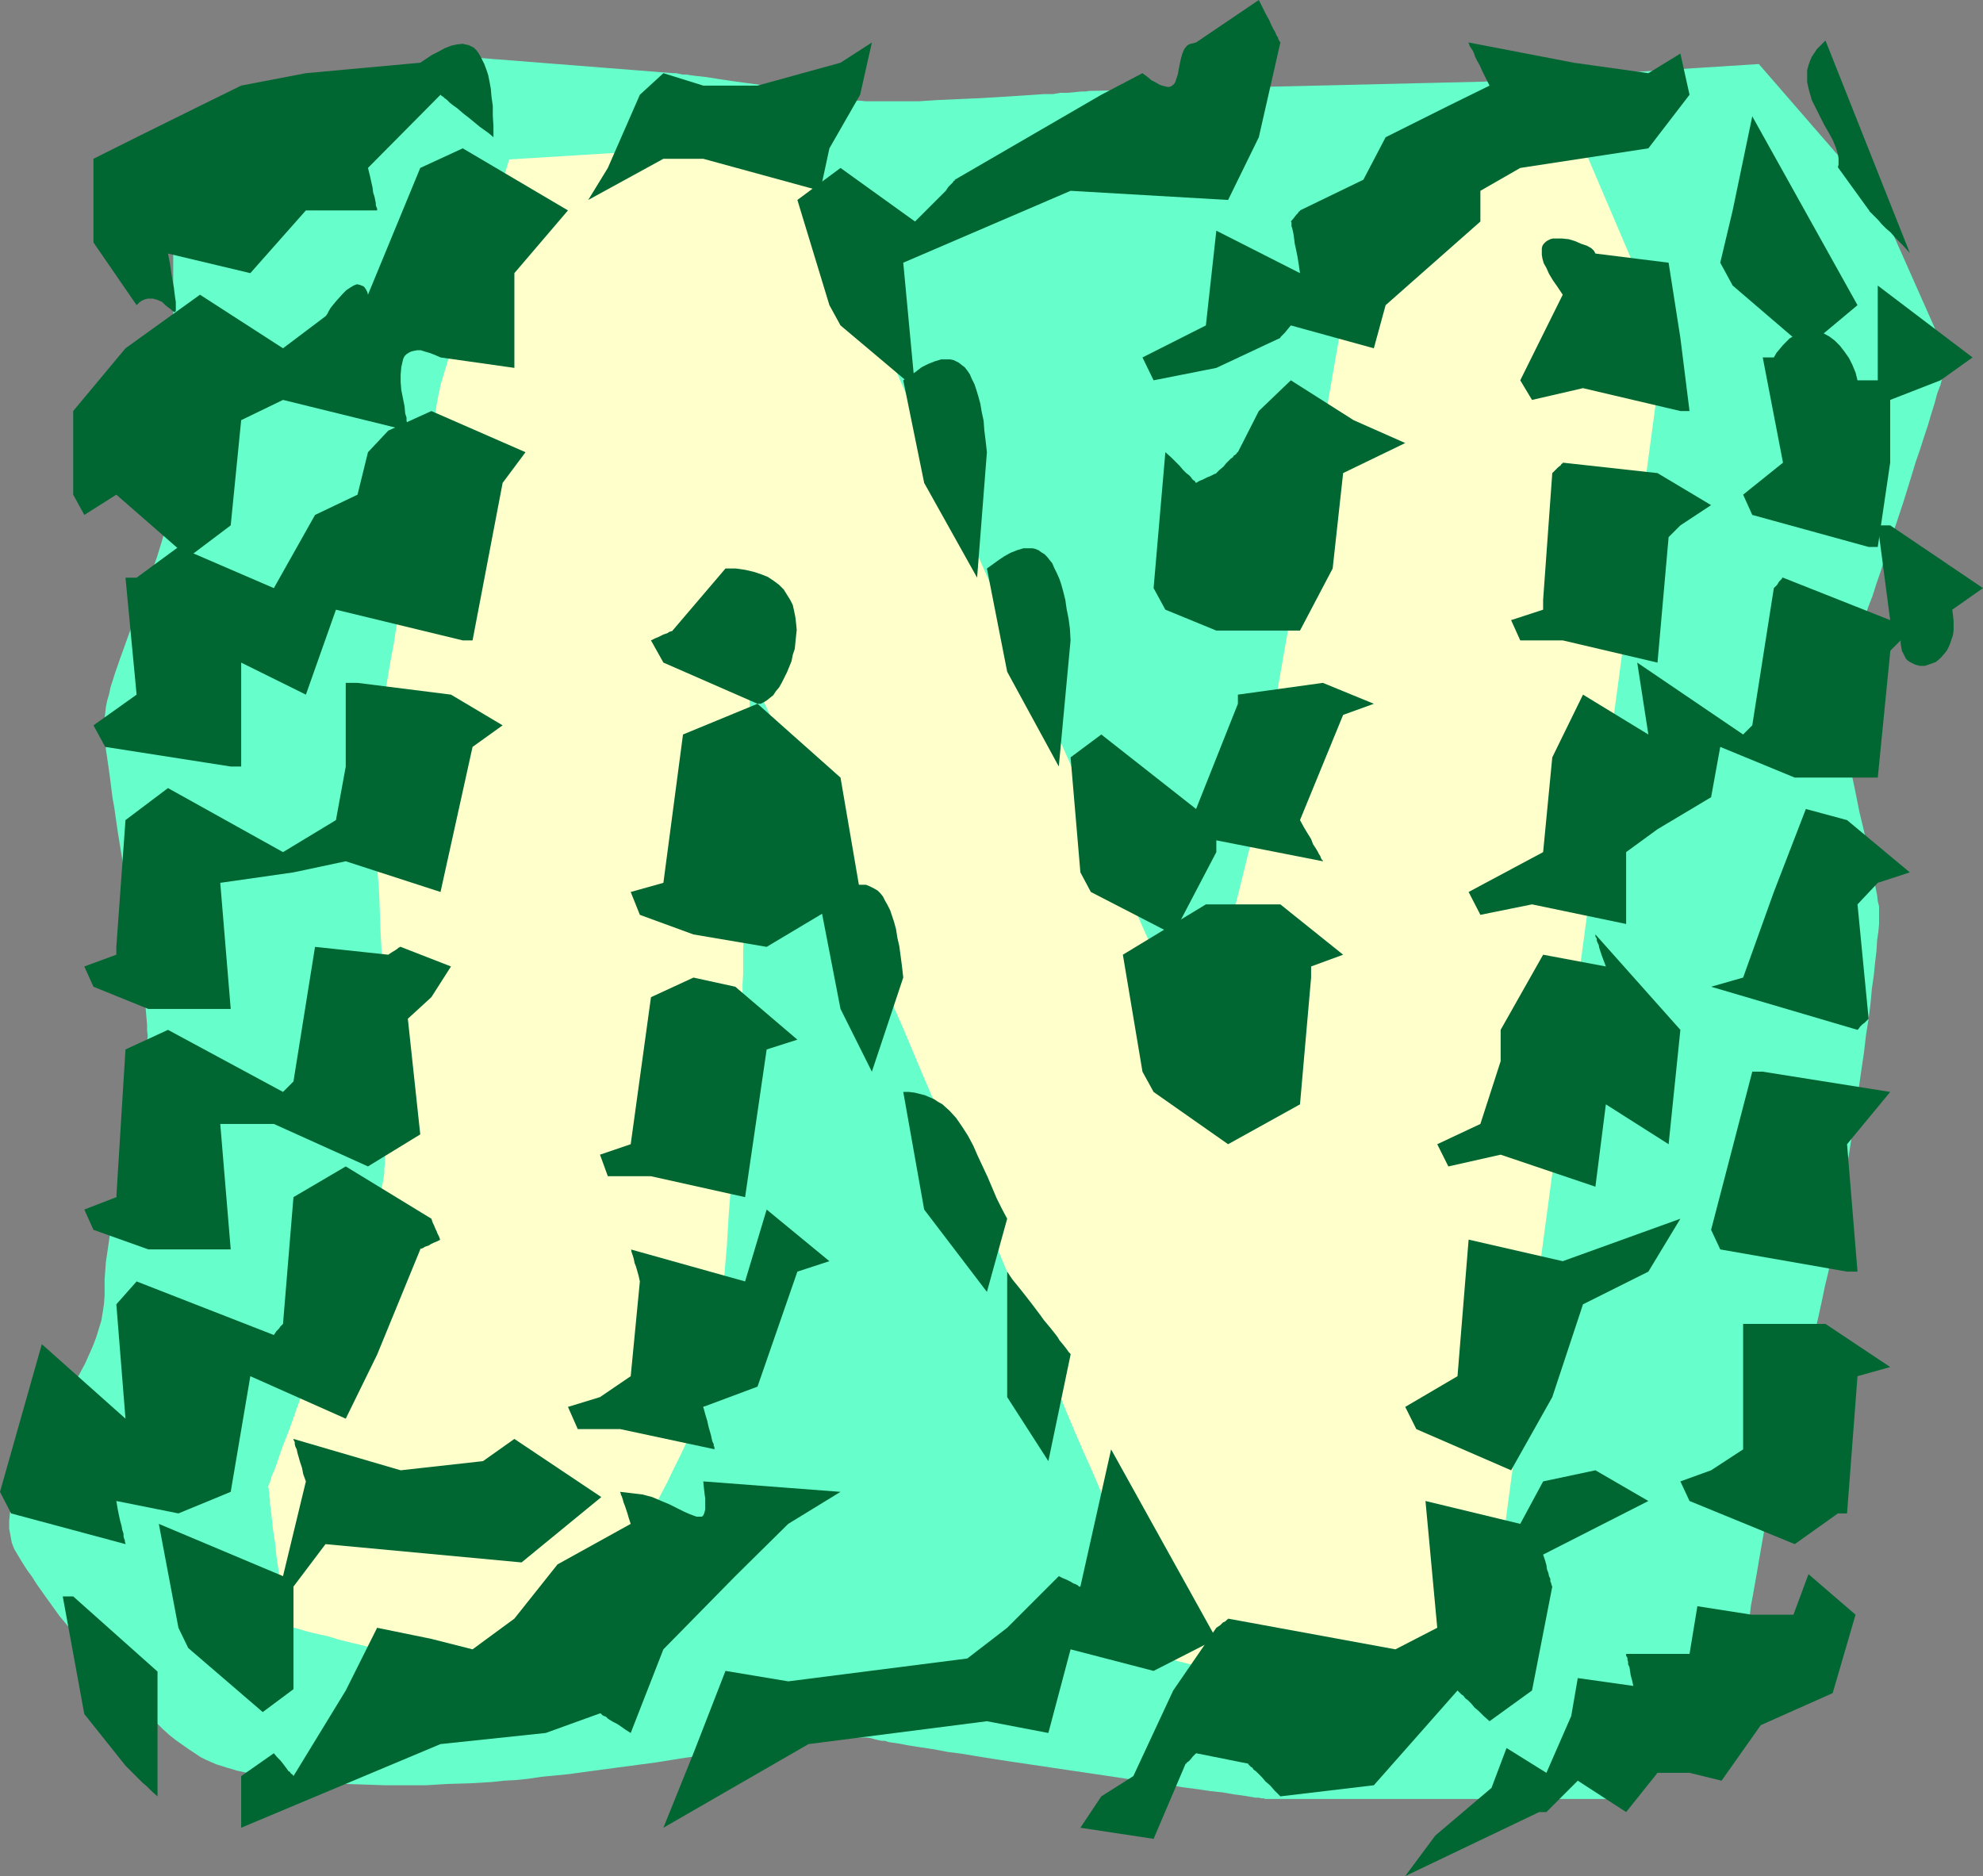
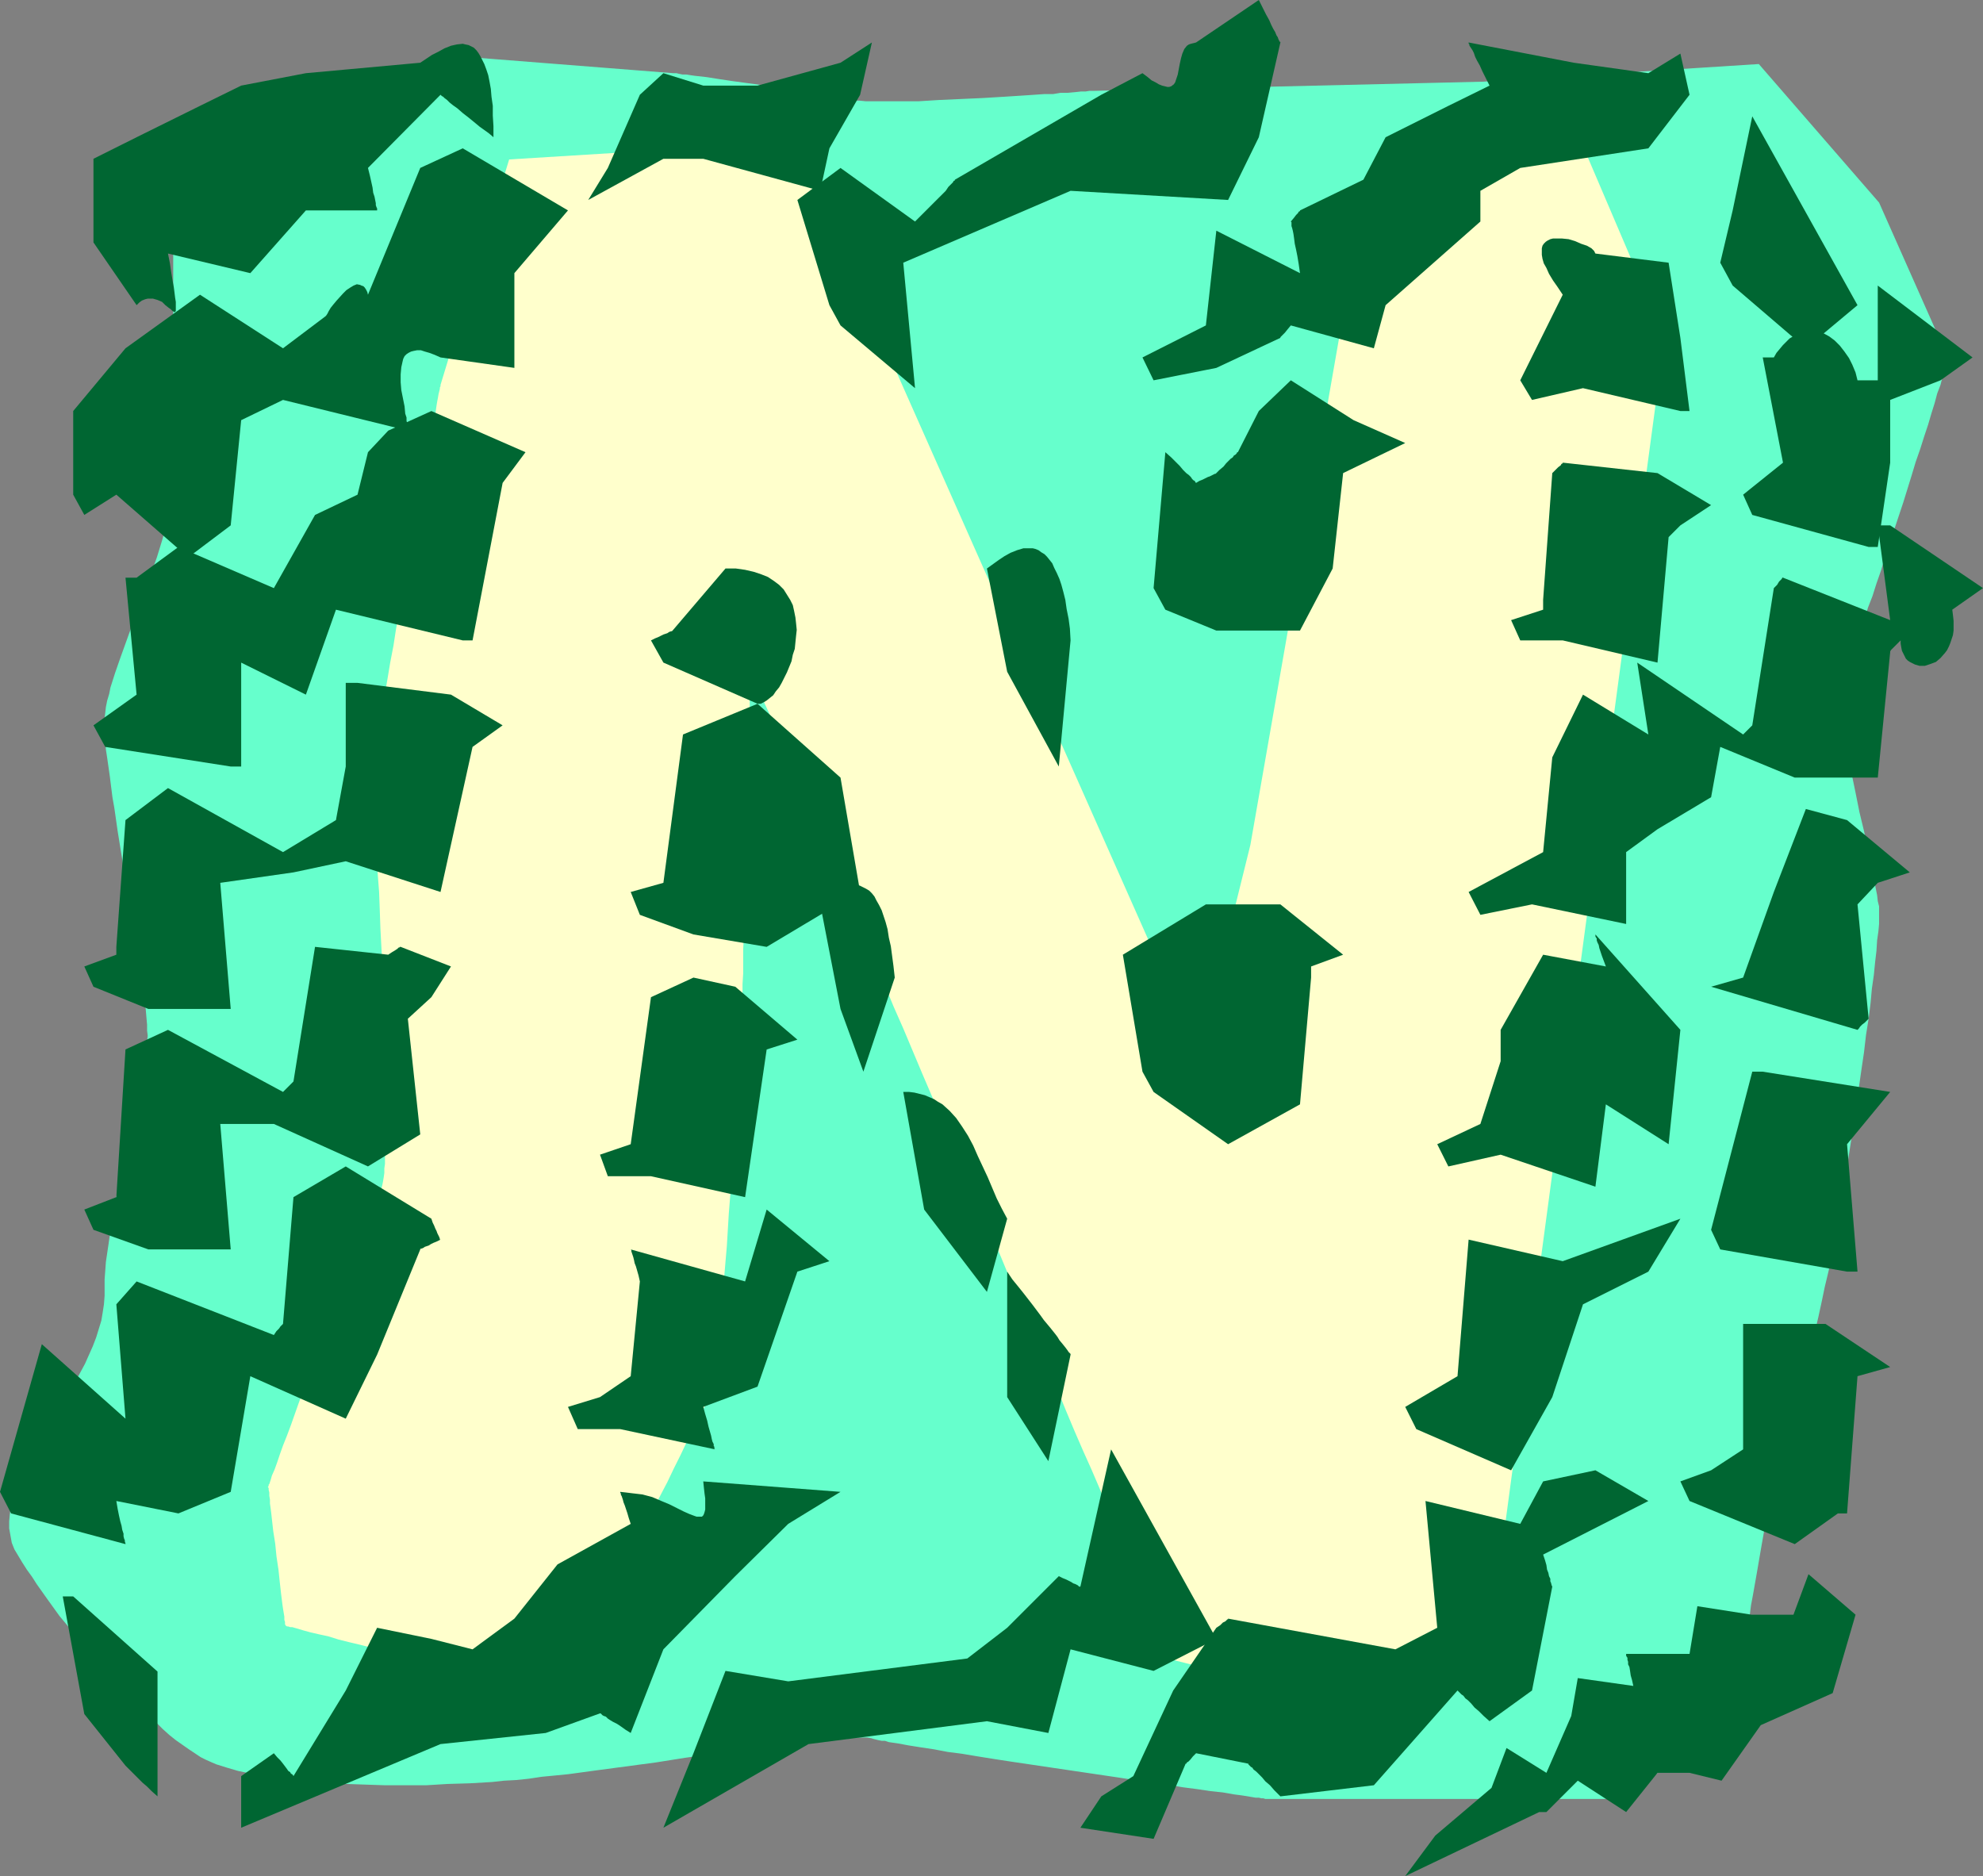
<svg xmlns="http://www.w3.org/2000/svg" xmlns:ns1="http://sodipodi.sourceforge.net/DTD/sodipodi-0.dtd" xmlns:ns2="http://www.inkscape.org/namespaces/inkscape" version="1.0" width="129.724mm" height="122.725mm" id="svg40" ns1:docname="Shiver N.wmf">
  <rect width="100%" height="100%" fill="#808080" stroke="none" />
  <ns1:namedview id="namedview40" pagecolor="#ffffff" bordercolor="#000000" borderopacity="0.25" ns2:showpageshadow="2" ns2:pageopacity="0.0" ns2:pagecheckerboard="0" ns2:deskcolor="#d1d1d1" ns2:document-units="mm" />
  <defs id="defs1">
    <pattern id="WMFhbasepattern" patternUnits="userSpaceOnUse" width="6" height="6" x="0" y="0" />
  </defs>
  <path style="fill:#66ffcc;fill-opacity:1;fill-rule:evenodd;stroke:none" d="m 270.68,22.457 h -0.162 -0.485 -0.646 l -0.97,0.162 h -1.131 l -1.454,0.162 -1.778,0.162 h -1.778 l -1.939,0.323 h -2.262 l -2.262,0.162 -2.424,0.162 -5.01,0.323 -5.333,0.323 -10.827,0.485 -5.171,0.323 h -2.424 -2.424 -6.302 -1.778 l -1.616,-0.162 h -1.293 l -1.293,-0.162 -0.808,-0.323 -0.97,-0.162 -0.97,-0.162 -1.131,-0.162 -1.293,-0.323 -1.293,-0.162 -1.454,-0.323 -3.232,-0.485 -3.394,-0.485 -3.555,-0.646 -7.272,-0.969 -3.555,-0.485 -3.232,-0.485 -3.07,-0.485 -1.454,-0.162 -1.454,-0.162 -1.131,-0.162 -0.97,-0.162 h -0.97 l -0.808,-0.162 -0.646,-0.162 h -0.485 -0.162 -0.162 l -55.429,-4.362 h -0.162 l -0.162,0.323 -0.485,0.162 -0.646,0.323 -0.808,0.485 -0.808,0.485 -1.131,0.646 -1.131,0.646 -1.293,0.646 -1.293,0.808 -2.909,1.616 -3.07,1.777 -6.302,3.554 -3.07,1.616 -2.909,1.616 -2.586,1.616 -1.131,0.485 -0.97,0.646 -0.97,0.485 -0.808,0.485 -0.646,0.323 -0.323,0.323 h -0.323 l -0.162,0.162 v 0 L 76.598,32.797 h -0.485 L 75.467,32.635 74.659,32.474 73.851,32.312 72.72,31.989 71.589,31.828 69.003,31.504 66.094,31.181 63.024,30.858 h -3.07 l -3.232,0.162 -3.07,0.323 -1.454,0.162 -1.454,0.485 -1.293,0.485 -1.293,0.485 -1.131,0.646 -1.131,0.808 -0.808,0.808 -0.808,0.969 -0.646,1.131 -0.485,1.292 -0.162,1.292 -0.162,1.616 v 12.117 4.847 43.46 4.847 11.956 1.616 l -0.162,1.777 -0.323,1.777 -0.162,1.777 -0.97,3.877 -1.131,4.039 -1.293,4.201 -1.454,4.039 -3.07,8.563 -1.616,4.201 -1.454,4.039 -1.454,4.039 -1.293,3.716 -1.131,3.554 -0.323,1.616 -0.485,1.616 -0.323,1.616 -0.162,1.454 -0.162,1.292 v 1.292 1.292 1.454 l 0.162,1.777 0.162,1.939 0.323,2.1 0.323,2.262 0.323,2.262 0.323,2.585 0.323,2.585 0.485,2.747 0.808,5.655 0.97,5.978 0.97,5.978 0.97,5.978 0.97,5.978 0.97,5.655 0.485,2.747 0.323,2.585 0.323,2.585 0.323,2.262 0.323,2.262 0.323,2.1 0.162,1.939 0.162,1.777 v 1.454 l 0.162,1.292 -0.162,1.292 v 1.292 l -0.162,1.454 -0.162,1.616 -0.323,1.616 -0.323,1.616 -0.646,3.554 -0.323,1.939 -0.485,1.939 -0.97,4.039 -0.97,4.201 -0.97,4.362 -1.939,9.047 -0.808,4.524 -0.808,4.524 -0.646,4.524 -0.646,4.362 -0.323,4.362 v 4.039 l -0.162,2.1 -0.323,2.1 -0.323,1.939 -0.646,2.1 -0.646,2.1 -0.808,2.1 -1.939,4.362 -2.262,4.201 -2.424,4.362 -2.586,4.201 -2.586,4.201 -2.424,4.201 -2.262,4.201 -1.778,4.039 -0.808,1.939 -0.646,1.939 -0.485,1.939 -0.323,1.939 -0.162,1.777 v 1.777 l 0.323,1.777 0.323,1.777 0.646,1.616 0.97,1.616 0.97,1.616 1.131,1.777 1.293,1.777 1.131,1.777 2.747,3.877 2.909,4.039 3.232,3.877 3.394,4.039 3.232,4.039 3.555,3.877 3.555,3.716 3.394,3.554 3.555,3.231 1.616,1.616 1.616,1.454 1.616,1.292 1.616,1.131 1.616,1.131 1.454,0.969 1.454,0.969 1.293,0.646 1.454,0.646 1.131,0.485 2.586,0.808 2.747,0.808 3.07,0.646 3.394,0.646 3.717,0.485 3.878,0.485 4.04,0.485 4.363,0.323 4.363,0.162 4.686,0.162 4.848,0.162 h 5.01 5.171 l 5.333,-0.323 5.494,-0.162 5.494,-0.323 2.909,-0.323 3.07,-0.162 3.07,-0.323 3.232,-0.485 3.394,-0.323 3.232,-0.323 7.11,-0.969 14.544,-1.939 7.11,-1.131 7.11,-0.969 6.949,-0.969 3.232,-0.485 3.232,-0.485 3.07,-0.323 2.909,-0.323 2.909,-0.485 2.586,-0.323 2.424,-0.162 2.424,-0.162 2.101,-0.162 1.939,-0.162 h 3.07 1.131 l 0.97,0.162 0.485,0.162 0.646,0.162 0.646,0.162 0.808,0.162 h 0.808 l 0.97,0.323 1.131,0.162 1.131,0.162 2.586,0.485 3.07,0.485 3.232,0.485 3.394,0.646 3.717,0.485 3.878,0.646 4.04,0.646 4.202,0.646 8.726,1.292 8.726,1.292 8.726,1.292 4.202,0.646 4.04,0.485 4.04,0.646 3.717,0.646 3.717,0.485 3.232,0.485 3.07,0.323 2.747,0.485 1.293,0.162 1.131,0.162 0.97,0.162 0.97,0.162 0.97,0.162 h 0.808 l 0.646,0.162 h 0.485 l 0.485,0.162 h 0.323 0.162 v 0 h 89.526 v 0 l 0.162,-0.162 0.323,-0.323 0.485,-0.323 0.485,-0.485 0.485,-0.485 0.646,-0.646 0.808,-0.646 1.616,-1.616 1.939,-1.777 2.101,-2.1 2.101,-2.1 4.525,-4.524 2.101,-2.423 1.939,-2.262 1.939,-2.262 1.616,-2.1 0.646,-0.969 0.646,-0.969 0.485,-0.808 0.485,-0.808 0.323,-0.969 0.485,-1.131 0.323,-1.292 0.485,-1.616 0.485,-1.616 0.323,-1.939 0.485,-1.939 0.323,-2.262 0.485,-2.262 0.485,-2.423 0.323,-2.585 0.485,-2.585 0.97,-5.493 0.97,-5.655 2.101,-11.956 1.131,-5.816 1.293,-5.816 1.293,-5.493 0.646,-2.747 0.646,-2.585 0.808,-2.423 0.646,-2.423 0.808,-2.262 0.808,-1.939 0.646,-2.262 0.97,-2.585 0.808,-2.747 0.808,-3.07 0.808,-3.393 0.808,-3.716 0.808,-3.877 0.97,-4.039 0.646,-4.201 0.97,-4.362 0.808,-4.362 0.808,-4.524 1.454,-9.209 1.454,-9.371 1.293,-9.047 0.646,-4.524 0.646,-4.362 0.485,-4.201 0.646,-4.039 0.485,-3.877 0.323,-3.554 0.485,-3.393 0.323,-3.231 0.323,-2.747 0.162,-2.585 0.323,-2.262 0.162,-1.777 v -0.808 -0.646 -0.485 -0.485 -0.969 -0.969 l -0.323,-1.292 -0.162,-1.454 -0.323,-1.616 -0.323,-1.616 -0.323,-1.939 -0.323,-1.939 -0.646,-2.1 -0.323,-2.1 -0.97,-4.524 -1.131,-4.685 -0.97,-4.847 -0.97,-4.685 -0.808,-4.847 -0.808,-4.524 -0.323,-2.1 -0.162,-2.1 -0.323,-1.939 v -1.777 l -0.162,-1.777 v -1.616 l 0.162,-1.454 0.162,-1.292 0.162,-0.969 0.485,-0.969 0.162,-0.485 0.162,-0.485 0.646,-1.292 0.485,-1.616 0.808,-1.939 0.808,-2.1 0.808,-2.262 0.97,-2.747 0.808,-2.747 1.131,-2.908 0.97,-3.07 1.131,-3.231 0.97,-3.231 2.262,-6.786 2.262,-6.786 2.101,-6.786 0.97,-3.231 1.131,-3.231 0.97,-3.07 0.97,-2.908 0.808,-2.747 0.808,-2.585 0.646,-2.423 0.808,-2.1 0.485,-1.939 0.485,-1.454 0.485,-1.292 0.162,-0.485 0.162,-0.485 v -0.323 l 0.162,-0.323 v 0 -0.162 L 464.599,50.084 434.865,15.833 366.67,20.195 Z" id="path1" />
  <path style="fill:#ffffcc;fill-opacity:1;fill-rule:evenodd;stroke:none" d="m 193.92,35.22 -68.034,4.201 -16.968,55.739 v 0 0.323 l -0.162,0.323 v 0.323 l -0.162,0.646 -0.162,0.646 -0.162,0.969 -0.162,0.808 -0.162,0.969 -0.162,1.131 -0.162,1.292 -0.323,1.292 -0.485,2.908 -0.646,3.07 -0.646,3.554 -0.646,3.716 -0.646,3.877 -0.646,4.039 -0.808,4.201 -0.808,4.362 -1.616,8.724 -1.616,8.886 -0.808,4.201 -0.646,4.201 -0.808,4.201 -0.646,3.877 -0.646,3.716 -0.646,3.393 -0.646,3.231 -0.485,2.747 -0.162,1.292 -0.323,2.423 -0.323,0.969 -0.162,0.969 v 0.646 l -0.162,0.808 -0.162,0.485 v 0.485 l -0.162,0.323 v 0.323 0 0.323 0.323 0.485 l 0.162,0.646 v 0.646 0.808 0.969 l 0.162,0.969 v 1.131 l 0.162,1.292 v 1.454 l 0.162,2.908 0.162,3.231 0.323,3.716 0.162,3.716 0.162,4.201 0.323,4.201 0.162,4.362 0.162,4.685 0.485,9.209 0.323,9.532 0.323,9.371 0.162,4.524 v 4.201 l 0.162,4.201 v 7.755 l -0.162,3.393 -0.162,3.231 v 1.292 1.454 l -0.162,1.131 v 1.131 l -0.162,1.131 -0.162,0.969 -0.162,0.808 -0.162,0.646 -0.162,0.646 -0.162,0.485 -0.485,0.969 -0.646,1.292 -0.485,1.454 -0.808,1.939 -0.808,1.939 -0.97,2.262 -0.97,2.585 -0.97,2.585 -1.131,2.747 -1.131,2.908 -1.131,3.07 -1.131,3.07 -4.848,12.925 -2.424,6.301 -1.131,3.07 -1.131,3.07 -0.97,2.747 -0.97,2.747 -0.97,2.585 -0.97,2.423 -0.808,2.262 -0.646,1.939 -0.646,1.777 -0.646,1.454 -0.323,1.131 -0.162,0.485 -0.162,0.485 -0.162,0.162 v 0.323 l -0.162,0.162 v 0 0.162 l 0.162,0.162 v 0.485 l 0.162,0.646 v 0.808 l 0.162,0.969 v 0.969 l 0.162,1.131 0.162,1.292 0.162,1.454 0.323,2.908 0.485,3.07 0.323,3.231 0.485,3.231 0.323,3.07 0.323,2.908 0.323,2.585 0.162,1.131 0.162,0.969 0.162,0.969 v 0.808 l 0.162,0.485 v 0.646 l 0.162,0.162 v 0.162 0 h 0.162 l 0.162,0.162 h 0.323 l 0.485,0.162 h 0.485 l 1.131,0.323 1.616,0.485 1.778,0.485 2.101,0.485 2.262,0.485 2.586,0.808 2.586,0.646 2.747,0.646 3.07,0.808 6.141,1.454 12.766,3.231 6.141,1.616 2.909,0.646 2.747,0.808 2.747,0.646 2.586,0.646 2.262,0.485 2.101,0.485 1.778,0.485 1.454,0.323 1.293,0.323 0.485,0.162 0.485,0.162 h 0.323 l 0.323,0.162 v 0 h 0.162 v 0 -0.323 l 0.162,-0.162 0.162,-0.323 0.323,-0.485 0.162,-0.646 0.485,-0.646 0.323,-0.808 0.323,-0.646 0.485,-0.969 0.97,-2.1 1.293,-2.262 1.131,-2.585 1.454,-2.908 1.616,-3.07 1.454,-3.07 1.616,-3.393 1.778,-3.554 1.778,-3.393 3.555,-7.27 3.555,-7.109 1.778,-3.554 1.778,-3.393 1.616,-3.393 1.616,-3.231 1.454,-3.07 1.454,-2.747 1.293,-2.585 1.131,-2.423 1.131,-2.1 0.323,-0.808 0.485,-0.808 0.323,-0.808 0.323,-0.646 0.323,-0.646 0.162,-0.485 0.323,-0.323 v -0.323 l 0.162,-0.162 v 0 -0.323 -0.162 -0.485 l 0.162,-0.485 v -0.646 -0.646 l 0.162,-0.808 v -1.777 l 0.323,-2.262 0.162,-2.423 0.162,-2.908 0.162,-2.908 0.323,-3.231 0.323,-3.554 0.162,-3.554 0.323,-3.877 0.323,-3.716 0.485,-8.078 0.646,-8.078 0.646,-7.916 0.323,-3.877 0.162,-3.716 0.323,-3.554 0.162,-3.393 0.323,-3.231 0.162,-3.07 0.162,-2.585 0.162,-2.423 v -2.262 l 0.162,-0.808 v -0.969 -0.808 l 0.162,-0.485 v -1.131 -2.262 -1.777 -2.1 -2.262 l 0.162,-2.585 v -2.908 -3.07 l 0.162,-3.231 v -3.393 l 0.162,-3.554 v -3.716 l 0.162,-7.593 0.323,-7.593 0.162,-7.593 0.162,-3.554 v -3.716 l 0.162,-3.393 v -3.231 l 0.162,-3.07 0.162,-2.908 v -2.747 -2.262 l 0.162,-2.1 v -1.777 -1.454 -1.131 l 0.162,-0.323 v -0.485 0 0.162 l 0.162,0.323 0.162,0.162 v 0.485 l 0.323,0.485 0.323,0.485 0.162,0.646 0.646,1.454 0.808,1.777 0.808,2.1 1.131,2.423 0.97,2.585 1.293,2.908 1.293,3.231 1.454,3.393 1.616,3.554 1.616,3.877 1.616,4.039 1.778,4.201 1.939,4.362 1.939,4.524 1.939,4.685 2.101,4.847 2.262,5.008 2.101,5.17 2.262,5.17 2.262,5.332 2.262,5.493 2.424,5.493 4.686,11.148 4.848,11.309 9.858,22.942 4.848,11.309 4.686,11.309 4.686,10.825 2.262,5.332 2.262,5.17 2.101,5.17 2.101,5.008 2.101,4.847 2.101,4.685 1.939,4.524 1.778,4.362 1.778,4.201 1.778,4.039 1.616,3.877 1.454,3.554 1.454,3.393 1.293,3.07 1.293,2.908 1.131,2.747 0.97,2.262 0.97,2.1 0.808,1.777 0.646,1.454 0.162,0.808 0.323,0.485 0.323,0.808 0.162,0.323 0.162,0.162 v 0.162 0 l 51.227,12.925 27.634,-21.326 42.662,-317.629 -8.565,-21.326 -12.766,-29.889 -55.429,29.889 -25.533,145.89 -12.766,51.538 -89.526,-201.79 h -0.162 v -0.162 l -0.162,-0.485 -0.323,-0.646 -0.323,-0.646 -0.323,-0.646 -0.323,-0.969 -0.485,-0.969 -0.97,-2.1 -0.97,-2.423 -2.424,-5.008 -1.131,-2.423 -1.293,-2.262 -0.97,-2.1 -0.485,-0.808 -0.485,-0.808 -0.485,-0.646 -0.323,-0.485 -0.323,-0.485 -0.323,-0.162 h -0.323 -0.162 v 0.323 z" id="path2" />
  <path style="fill:#006632;fill-opacity:1;fill-rule:evenodd;stroke:none" d="m 347.44,463.842 7.434,-10.017 13.898,-11.794 3.717,-9.855 9.858,6.139 6.141,-14.056 1.616,-9.371 13.736,1.939 -0.323,-1.454 -0.323,-1.131 -0.162,-1.131 -0.162,-0.969 -0.323,-0.646 v -0.646 l -0.162,-0.485 v -0.485 l -0.323,-0.485 v -0.323 -0.162 0 h 15.675 l 1.939,-11.794 13.413,2.1 h 10.342 l 3.717,-10.017 11.635,10.017 -5.656,19.387 -17.776,7.916 -9.696,13.733 -7.918,-1.939 h -7.918 l -7.757,9.694 -11.958,-7.755 -7.757,7.755 h -1.778 z" id="path3" />
  <path style="fill:#006632;fill-opacity:1;fill-rule:evenodd;stroke:none" d="m 267.125,451.886 5.171,-7.755 7.918,-5.008 9.858,-21.164 10.666,-15.51 0.97,-0.646 0.646,-0.646 0.646,-0.323 0.323,-0.323 0.162,-0.162 h 0.162 v -0.162 l 41.37,7.593 10.342,-5.332 -2.909,-31.343 23.432,5.655 5.656,-10.501 12.928,-2.747 13.09,7.593 -26.018,13.248 0.485,1.454 0.323,1.131 0.162,1.131 0.323,0.808 0.162,0.808 0.323,0.646 v 0.646 l 0.162,0.323 0.162,0.646 0.162,0.323 v 0 0 l -5.01,25.688 -10.504,7.593 -1.454,-1.292 -1.131,-1.131 -1.131,-0.969 -0.808,-0.969 -0.808,-0.808 -0.646,-0.485 -0.485,-0.646 -0.485,-0.323 -0.323,-0.323 -0.162,-0.162 -0.323,-0.323 -0.162,-0.162 -20.685,23.426 -23.109,2.747 -1.454,-1.454 -1.131,-1.292 -1.131,-0.969 -0.808,-0.969 -0.808,-0.808 -0.646,-0.646 -0.646,-0.485 -0.323,-0.485 -0.323,-0.162 -0.323,-0.323 -0.323,-0.323 v -0.162 l -12.928,-2.585 -0.808,0.808 -0.646,0.808 -0.485,0.485 -0.323,0.162 -0.162,0.323 h -0.162 l -7.918,18.58 z" id="path4" />
  <path style="fill:#006632;fill-opacity:1;fill-rule:evenodd;stroke:none" d="m 415.473,366.259 7.595,-2.747 7.918,-5.17 v -31.02 h 20.362 l 15.998,10.663 -8.08,2.262 -2.586,33.928 h -2.262 l -10.666,7.593 -26.018,-10.663 z" id="path5" />
  <path style="fill:#006632;fill-opacity:1;fill-rule:evenodd;stroke:none" d="m 164.024,451.886 7.434,-18.418 7.918,-20.357 15.514,2.585 44.278,-5.655 9.858,-7.593 12.766,-12.763 0.97,0.485 0.808,0.323 0.646,0.323 0.646,0.323 0.485,0.323 0.485,0.162 0.646,0.323 0.323,0.323 h 0.162 0.162 v 0 l 7.595,-33.928 26.018,46.853 -15.514,7.916 -20.523,-5.332 -5.494,20.68 -15.19,-2.908 -44.117,5.655 z" id="path6" />
  <path style="fill:#006632;fill-opacity:1;fill-rule:evenodd;stroke:none" d="m 347.44,347.841 12.928,-7.593 2.747,-33.766 23.27,5.332 29.088,-10.501 -7.918,13.086 -16.16,8.078 -7.595,22.942 -10.181,18.095 -23.432,-10.178 z" id="path7" />
  <path style="fill:#006632;fill-opacity:1;fill-rule:evenodd;stroke:none" d="m 423.068,304.058 10.181,-39.098 h 2.586 l 31.512,5.008 -10.666,12.925 2.586,31.504 h -2.586 l -31.35,-5.493 z" id="path8" />
  <path style="fill:#006632;fill-opacity:1;fill-rule:evenodd;stroke:none" d="m 59.63,451.886 v -12.763 l 8.08,-5.655 0.808,0.969 0.808,0.808 0.646,0.808 0.485,0.646 0.485,0.646 0.323,0.485 0.485,0.323 0.162,0.323 0.485,0.323 0.162,0.323 v 0 l 12.928,-21.164 7.757,-15.51 13.413,2.747 10.181,2.585 10.342,-7.593 10.666,-13.41 18.099,-10.017 -0.485,-1.454 -0.323,-1.131 -0.323,-0.969 -0.323,-0.969 -0.323,-0.808 -0.162,-0.646 -0.162,-0.485 -0.162,-0.485 -0.162,-0.162 v -0.323 l -0.162,-0.323 v -0.162 l 1.454,0.162 1.293,0.162 2.747,0.323 2.424,0.646 2.262,0.969 1.939,0.808 1.939,0.969 1.616,0.808 1.454,0.646 1.293,0.485 0.485,0.162 h 0.485 0.323 0.485 l 0.323,-0.323 0.162,-0.323 0.162,-0.485 0.162,-0.646 v -0.808 -0.808 -1.131 l -0.162,-1.131 -0.162,-1.454 -0.162,-1.616 33.936,2.585 -12.928,7.916 -13.09,12.925 -17.776,18.095 -8.08,20.68 -1.293,-0.808 -1.131,-0.808 -0.97,-0.646 -0.97,-0.485 -0.808,-0.485 -0.485,-0.323 -0.485,-0.485 -0.485,-0.162 -0.323,-0.162 -0.162,-0.162 -0.323,-0.323 h -0.162 l -13.413,4.847 -26.018,2.747 z" id="path9" />
  <path style="fill:#006632;fill-opacity:1;fill-rule:evenodd;stroke:none" d="m 249.025,345.417 v -31.02 l 1.293,1.939 1.454,1.777 1.293,1.616 1.131,1.454 1.131,1.454 0.97,1.292 0.97,1.292 0.808,1.131 0.808,0.969 0.808,0.969 0.646,0.808 0.646,0.808 0.485,0.646 0.485,0.808 0.808,0.969 0.646,0.808 0.485,0.646 0.323,0.485 0.323,0.323 0.162,0.162 v 0.162 l -5.494,26.334 z" id="path10" />
  <path style="fill:#006632;fill-opacity:1;fill-rule:evenodd;stroke:none" d="m 355.358,282.893 10.666,-5.008 5.01,-15.51 v -7.755 l 10.504,-18.58 15.514,2.908 -0.485,-1.292 -0.485,-1.292 -0.323,-0.969 -0.323,-0.969 -0.162,-0.808 -0.323,-0.646 -0.162,-0.485 v -0.485 l -0.162,-0.162 -0.162,-0.323 v -0.323 -0.162 l 21.008,23.588 -2.909,28.273 -15.514,-9.855 -2.586,20.357 -23.432,-7.916 -12.928,2.908 z" id="path11" />
  <path style="fill:#006632;fill-opacity:1;fill-rule:evenodd;stroke:none" d="m 423.068,243.957 7.918,-2.262 7.595,-21.164 7.918,-20.518 10.181,2.747 15.514,12.925 -7.918,2.585 -5.01,5.332 2.747,28.273 -0.97,0.969 -0.646,0.485 -0.485,0.485 -0.323,0.485 -0.162,0.162 -0.162,0.162 z" id="path12" />
  <path style="fill:#006632;fill-opacity:1;fill-rule:evenodd;stroke:none" d="M 20.846,423.774 15.514,394.693 H 18.099 L 38.946,413.273 v 30.858 l -1.454,-1.292 -1.131,-1.131 -1.131,-0.969 -0.97,-0.969 -0.646,-0.646 -0.646,-0.646 -0.485,-0.485 -0.485,-0.485 -0.323,-0.323 -0.162,-0.162 -0.323,-0.323 -0.162,-0.162 z" id="path13" />
-   <path style="fill:#006632;fill-opacity:1;fill-rule:evenodd;stroke:none" d="m 44.117,402.448 -4.848,-25.688 30.704,12.925 5.656,-23.426 -0.646,-1.777 -0.323,-1.616 -0.485,-1.454 -0.323,-1.131 -0.323,-1.131 -0.162,-0.808 -0.323,-0.646 -0.162,-0.646 v -0.485 l -0.162,-0.323 -0.162,-0.323 v -0.162 l 26.502,7.755 20.362,-2.262 7.757,-5.493 21.493,14.379 -19.715,16.156 -48.48,-4.524 -7.918,10.501 v 25.365 l -7.595,5.655 -18.422,-15.833 z" id="path14" />
  <path style="fill:#006632;fill-opacity:1;fill-rule:evenodd;stroke:none" d="m 140.43,347.841 7.918,-2.423 7.595,-5.17 2.262,-23.426 v 0 l -0.323,-1.454 -0.323,-1.131 -0.323,-1.131 -0.323,-0.808 -0.162,-0.808 -0.162,-0.646 -0.162,-0.485 -0.162,-0.485 -0.162,-0.485 v -0.323 l -0.162,-0.162 28.28,7.916 5.333,-17.772 15.514,12.763 -7.918,2.585 -9.858,28.435 -13.413,5.008 0.485,1.777 0.485,1.616 0.323,1.454 0.323,1.131 0.323,1.131 0.162,0.808 0.162,0.646 0.323,0.646 v 0.485 l 0.162,0.162 v 0.485 l 0.162,0.162 -23.432,-5.008 h -10.504 z" id="path15" />
  <path style="fill:#006632;fill-opacity:1;fill-rule:evenodd;stroke:none" d="m 228.502,299.049 -5.171,-29.081 h 1.454 l 1.293,0.162 1.293,0.323 1.293,0.323 1.131,0.485 1.131,0.485 0.97,0.646 1.131,0.646 1.778,1.616 1.616,1.777 1.454,2.1 1.454,2.262 1.293,2.423 1.131,2.585 2.424,5.17 2.262,5.332 1.293,2.585 1.293,2.423 -5.01,18.095 z" id="path16" />
  <path style="fill:#006632;fill-opacity:1;fill-rule:evenodd;stroke:none" d="m 282.476,264.96 -4.848,-28.919 20.523,-12.44 h 18.422 l 15.514,12.44 -7.918,2.908 v 2.747 l -2.747,31.343 -17.776,9.855 -18.422,-12.925 z" id="path17" />
  <path style="fill:#006632;fill-opacity:1;fill-rule:evenodd;stroke:none" d="m 363.115,220.531 18.422,-9.855 2.262,-23.426 7.595,-15.51 16.16,9.855 -2.747,-17.772 26.179,17.772 0.808,-0.808 0.485,-0.485 0.485,-0.485 0.162,-0.162 0.162,-0.162 0.162,-0.162 5.333,-33.928 0.808,-0.808 0.485,-0.808 0.485,-0.485 0.162,-0.162 0.162,-0.323 h 0.162 l 26.502,10.501 -3.07,-23.426 h 3.07 l 22.947,15.51 -7.595,5.332 0.162,1.292 0.162,1.454 v 1.292 1.131 l -0.162,1.131 -0.323,0.969 -0.323,0.969 -0.323,0.808 -0.485,0.969 -0.485,0.646 -1.131,1.292 -1.131,0.969 -1.293,0.485 -1.454,0.485 h -1.293 l -1.131,-0.323 -0.646,-0.323 -0.646,-0.323 -0.485,-0.323 -0.485,-0.485 -0.323,-0.646 -0.646,-1.292 -0.162,-0.808 -0.162,-0.969 v -0.808 l -0.97,0.969 -0.646,0.646 -0.485,0.485 -0.323,0.323 -0.162,0.323 v 0 0.162 l -3.07,31.02 H 443.753 l -18.422,-7.593 -2.262,12.44 -13.251,7.916 -7.757,5.655 v 7.593 10.178 0 l -23.27,-4.847 -12.766,2.585 z" id="path18" />
  <path style="fill:#006632;fill-opacity:1;fill-rule:evenodd;stroke:none" d="m 0,368.844 10.342,-36.513 20.685,18.418 -2.262,-28.273 5.01,-5.655 33.936,13.248 0.646,-0.969 0.646,-0.646 0.323,-0.485 0.323,-0.323 0.162,-0.162 0.162,-0.162 2.586,-31.343 12.928,-7.593 21.17,12.925 0.323,0.969 0.323,0.646 0.323,0.808 0.323,0.646 0.162,0.485 0.162,0.323 0.323,0.646 0.162,0.485 v 0.162 h 0.162 l -0.97,0.485 -0.808,0.323 -0.646,0.323 -0.485,0.323 -0.485,0.162 -0.485,0.162 -0.485,0.323 -0.485,0.162 h -0.162 v 0.162 l -10.666,26.011 -7.757,15.833 -23.594,-10.501 -4.848,28.596 -12.928,5.332 -15.352,-3.07 0.323,1.939 0.323,1.616 0.323,1.454 0.323,1.131 0.162,0.969 0.323,0.969 v 0.646 l 0.162,0.646 0.162,0.323 v 0.323 l 0.162,0.485 v 0.162 L 2.747,374.175 Z" id="path19" />
  <path style="fill:#006632;fill-opacity:1;fill-rule:evenodd;stroke:none" d="m 148.349,285.478 7.595,-2.585 5.01,-36.351 10.504,-4.847 10.342,2.262 15.352,13.086 -7.595,2.423 -5.333,36.513 -23.27,-5.17 h -10.666 z" id="path20" />
-   <path style="fill:#006632;fill-opacity:1;fill-rule:evenodd;stroke:none" d="m 207.817,249.45 -5.01,-25.85 2.909,-2.1 1.616,-0.808 1.454,-0.969 1.616,-0.646 1.616,-0.323 h 1.454 0.646 l 0.808,0.323 0.646,0.323 0.646,0.323 0.808,0.485 0.646,0.646 0.646,0.808 0.485,0.969 0.646,1.131 0.646,1.292 0.485,1.454 0.485,1.454 0.485,1.777 0.323,2.1 0.485,2.1 0.323,2.423 0.323,2.423 0.323,2.908 -7.757,23.265 z" id="path21" />
-   <path style="fill:#006632;fill-opacity:1;fill-rule:evenodd;stroke:none" d="m 267.125,215.684 -2.424,-28.435 7.595,-5.655 23.432,18.418 10.342,-26.011 v -2.262 l 21.008,-2.908 12.605,5.17 -7.595,2.747 -10.666,26.011 0.97,1.777 0.97,1.616 0.808,1.292 0.485,1.292 0.646,0.969 0.485,0.808 0.323,0.646 0.323,0.485 0.162,0.485 0.162,0.323 0.162,0.162 0.162,0.162 v 0.162 l -26.341,-5.17 v 2.908 l -10.666,20.357 -20.362,-10.501 z" id="path22" />
+   <path style="fill:#006632;fill-opacity:1;fill-rule:evenodd;stroke:none" d="m 207.817,249.45 -5.01,-25.85 2.909,-2.1 1.616,-0.808 1.454,-0.969 1.616,-0.646 1.616,-0.323 l 0.808,0.323 0.646,0.323 0.646,0.323 0.808,0.485 0.646,0.646 0.646,0.808 0.485,0.969 0.646,1.131 0.646,1.292 0.485,1.454 0.485,1.454 0.485,1.777 0.323,2.1 0.485,2.1 0.323,2.423 0.323,2.423 0.323,2.908 -7.757,23.265 z" id="path21" />
  <path style="fill:#006632;fill-opacity:1;fill-rule:evenodd;stroke:none" d="m 373.619,153.321 7.918,-2.585 v -2.423 l 2.262,-31.343 0.808,-0.808 0.646,-0.646 0.646,-0.485 0.162,-0.323 0.323,-0.162 v -0.162 l 23.432,2.585 13.251,7.916 -7.595,5.008 -0.485,0.485 -0.485,0.485 -0.808,0.808 -0.485,0.485 -0.323,0.323 -0.162,0.162 -0.162,0.162 v 0 l -2.747,31.02 -23.432,-5.493 h -10.504 z" id="path23" />
  <path style="fill:#006632;fill-opacity:1;fill-rule:evenodd;stroke:none" d="m 430.987,122.302 9.858,-7.916 -5.01,-26.011 h 2.747 l 0.646,-1.131 0.808,-0.969 0.808,-0.969 0.808,-0.808 0.808,-0.808 0.808,-0.485 0.646,-0.485 0.808,-0.323 0.808,-0.323 0.808,-0.162 1.616,-0.162 1.454,0.162 1.454,0.485 1.454,0.808 1.293,0.969 1.293,1.292 1.131,1.454 1.131,1.616 0.808,1.616 0.808,1.939 0.485,1.939 h 5.01 V 70.602 l 23.432,17.772 -7.918,5.655 -12.443,4.847 v 15.51 l -3.07,20.841 h -2.262 l -28.765,-7.916 z" id="path24" />
  <path style="fill:#006632;fill-opacity:1;fill-rule:evenodd;stroke:none" d="m 20.846,299.049 7.918,-3.07 2.262,-36.513 10.504,-4.847 28.442,15.348 0.808,-0.808 0.646,-0.646 0.485,-0.485 0.323,-0.323 0.162,-0.162 0.162,-0.162 5.333,-33.282 18.099,1.939 0.97,-0.646 0.808,-0.485 0.485,-0.323 0.323,-0.323 h 0.162 l 0.162,-0.162 h 0.162 l 12.443,4.847 -4.848,7.593 -5.818,5.332 3.07,28.596 -12.928,7.916 -23.27,-10.501 H 54.459 l 2.586,31.02 H 36.683 l -13.574,-4.847 z" id="path25" />
  <path style="fill:#006632;fill-opacity:1;fill-rule:evenodd;stroke:none" d="m 155.944,220.531 8.08,-2.262 4.848,-36.674 18.422,-7.593 20.523,18.256 4.848,28.273 -9.858,5.655 -13.251,7.916 -18.099,-3.07 -13.251,-4.847 z" id="path26" />
  <path style="fill:#006632;fill-opacity:1;fill-rule:evenodd;stroke:none" d="m 249.025,166.085 -5.01,-25.527 2.909,-2.1 1.454,-0.969 1.454,-0.808 1.616,-0.646 1.616,-0.485 h 1.454 0.808 l 0.646,0.162 0.808,0.323 0.646,0.485 0.808,0.485 0.646,0.646 0.646,0.808 0.646,0.808 0.485,1.131 0.646,1.292 0.646,1.454 0.485,1.454 0.485,1.777 0.485,1.939 0.323,2.262 0.485,2.423 0.323,2.423 0.162,2.908 -2.909,31.181 z" id="path27" />
  <path style="fill:#006632;fill-opacity:1;fill-rule:evenodd;stroke:none" d="m 285.224,145.405 2.909,-33.605 1.454,1.292 1.131,1.131 0.97,0.969 0.808,0.969 0.808,0.808 0.646,0.485 0.485,0.485 0.323,0.485 0.323,0.323 0.323,0.162 0.162,0.323 0.162,0.162 0.808,-0.485 0.808,-0.323 0.646,-0.323 0.646,-0.323 0.485,-0.162 0.323,-0.162 0.646,-0.323 0.323,-0.162 h 0.162 l 0.162,-0.162 0.808,-0.808 0.97,-0.808 0.646,-0.808 0.646,-0.646 0.485,-0.485 0.485,-0.323 0.323,-0.485 0.323,-0.162 0.323,-0.323 0.162,-0.323 h 0.162 l 5.171,-10.178 7.918,-7.593 15.514,9.855 12.766,5.655 -15.352,7.432 -2.586,23.588 -8.08,15.348 h -20.685 l -12.605,-5.17 z" id="path28" />
  <path style="fill:#006632;fill-opacity:1;fill-rule:evenodd;stroke:none" d="m 375.881,94.028 10.504,-21.164 -1.293,-1.939 -1.131,-1.616 -0.97,-1.616 -0.646,-1.454 -0.646,-1.131 -0.323,-1.131 -0.162,-0.969 v -0.969 -0.646 l 0.162,-0.646 0.323,-0.485 0.485,-0.485 0.485,-0.323 0.646,-0.323 0.646,-0.162 h 0.646 1.616 l 1.616,0.162 1.616,0.485 1.454,0.646 1.454,0.485 1.131,0.646 0.323,0.323 0.323,0.323 0.162,0.323 0.162,0.323 18.099,2.262 2.909,18.58 2.262,18.095 h -2.262 l -24.078,-5.655 -12.605,2.908 z" id="path29" />
  <path style="fill:#006632;fill-opacity:1;fill-rule:evenodd;stroke:none" d="m 425.331,64.948 3.07,-12.925 4.848,-23.265 26.018,46.691 L 446.5,86.112 428.401,70.602 Z" id="path30" />
-   <path style="fill:#006632;fill-opacity:1;fill-rule:evenodd;stroke:none" d="m 454.419,41.36 0.162,-0.646 v -0.808 -0.808 l -0.162,-0.969 -0.485,-1.616 -0.808,-1.939 -0.97,-1.777 -1.131,-1.939 -2.101,-4.201 -0.97,-1.939 -0.646,-2.262 -0.485,-2.1 v -0.969 -1.131 -0.969 l 0.323,-1.131 0.323,-0.969 0.485,-1.131 0.646,-0.969 0.646,-0.969 1.131,-1.131 0.97,-0.969 20.846,52.507 -1.778,-1.939 -1.616,-1.616 -1.293,-1.454 -1.293,-1.131 -0.97,-0.969 -0.808,-0.969 -0.646,-0.646 -0.485,-0.485 -0.485,-0.485 -0.323,-0.323 -0.323,-0.323 v -0.162 l -0.162,-0.162 z" id="path31" />
  <path style="fill:#006632;fill-opacity:1;fill-rule:evenodd;stroke:none" d="m 20.846,238.949 7.918,-2.908 v -1.939 l 2.262,-31.343 10.504,-7.916 28.442,15.833 13.09,-7.916 2.424,-13.248 v -20.68 H 88.395 l 23.109,2.908 12.766,7.593 -7.434,5.332 -7.918,35.867 -23.432,-7.593 -12.928,2.747 -18.099,2.585 2.586,31.181 H 36.683 l -13.574,-5.493 z" id="path32" />
  <path style="fill:#006632;fill-opacity:1;fill-rule:evenodd;stroke:none" d="m 160.953,158.33 0.97,-0.485 0.808,-0.323 0.646,-0.323 0.646,-0.323 0.485,-0.162 0.485,-0.162 0.485,-0.323 0.485,-0.162 h 0.162 l 0.162,-0.162 13.09,-15.348 h 2.586 l 2.262,0.323 2.101,0.485 1.939,0.646 1.616,0.646 1.454,0.969 1.293,0.969 1.131,1.131 0.808,1.292 0.808,1.292 0.646,1.292 0.323,1.454 0.323,1.616 0.162,1.454 0.162,1.616 -0.162,1.454 -0.162,1.616 -0.162,1.616 -0.485,1.454 -0.323,1.616 -1.131,2.747 -0.646,1.292 -0.646,1.292 -0.646,1.131 -0.808,0.969 -0.646,0.969 -0.808,0.646 -0.808,0.646 -0.808,0.485 -0.646,0.323 h -0.808 l -23.27,-10.178 z" id="path33" />
-   <path style="fill:#006632;fill-opacity:1;fill-rule:evenodd;stroke:none" d="m 228.502,119.394 -5.171,-25.365 3.07,-2.1 1.454,-1.131 1.616,-0.808 1.616,-0.646 1.616,-0.485 h 1.454 0.808 l 0.808,0.162 0.646,0.323 0.646,0.323 0.808,0.646 0.646,0.485 0.646,0.808 0.646,0.969 0.485,1.131 0.646,1.292 0.485,1.454 0.485,1.616 0.485,1.777 0.323,1.939 0.485,2.262 0.162,2.262 0.323,2.585 0.323,2.908 -2.424,31.02 z" id="path34" />
  <path style="fill:#006632;fill-opacity:1;fill-rule:evenodd;stroke:none" d="m 282.476,88.374 15.675,-7.916 2.586,-23.426 20.685,10.501 -0.323,-2.262 -0.323,-1.939 -0.323,-1.616 -0.323,-1.454 -0.162,-1.292 -0.162,-1.131 -0.162,-0.808 -0.162,-0.646 -0.162,-0.485 v -0.485 -0.323 -0.162 l -0.162,-0.162 0.808,-0.969 0.485,-0.646 0.485,-0.485 0.162,-0.323 0.323,-0.162 v -0.162 l 15.675,-7.593 5.494,-10.501 15.514,-7.755 10.181,-5.008 -0.97,-1.939 -0.808,-1.616 -0.646,-1.454 -0.646,-1.131 -0.485,-0.969 -0.323,-0.969 -0.323,-0.646 -0.323,-0.485 -0.323,-0.485 -0.162,-0.323 v -0.323 h -0.162 v -0.323 l 26.018,5.008 18.422,2.585 7.918,-4.847 2.262,10.178 -10.181,13.248 -31.674,4.847 -9.858,5.655 v 7.593 l -23.432,20.68 -2.909,10.663 -20.523,-5.655 -0.808,0.969 -0.646,0.808 -0.485,0.485 -0.323,0.323 -0.162,0.162 -0.162,0.162 v 0.162 l -15.837,7.432 -15.514,3.07 z" id="path35" />
  <path style="fill:#006632;fill-opacity:1;fill-rule:evenodd;stroke:none" d="m 23.109,179.333 10.666,-7.593 -2.747,-28.919 h 2.747 l 10.342,-7.593 23.594,10.178 10.181,-18.095 10.504,-5.008 2.586,-10.501 5.01,-5.332 10.666,-4.847 23.27,10.178 -5.656,7.593 -7.434,38.936 h -2.424 l -31.35,-7.593 -7.434,21.003 -15.998,-7.916 v 25.688 H 57.045 L 26.018,184.664 Z" id="path36" />
  <path style="fill:#006632;fill-opacity:1;fill-rule:evenodd;stroke:none" d="m 205.07,75.449 -7.918,-26.011 10.666,-7.916 18.422,13.248 7.595,-7.593 0.646,-0.969 0.646,-0.646 0.485,-0.485 0.162,-0.323 0.323,-0.162 v -0.162 l 36.198,-21.003 10.181,-5.332 1.293,0.969 0.97,0.808 0.97,0.485 0.808,0.485 0.808,0.323 0.646,0.162 0.646,0.162 h 0.485 l 0.485,-0.162 0.646,-0.485 0.323,-0.485 0.323,-0.969 0.323,-0.969 0.485,-2.585 0.323,-1.454 0.323,-1.131 0.485,-1.131 0.646,-0.808 0.485,-0.323 0.485,-0.162 0.646,-0.162 0.646,-0.162 L 311.241,0 l 0.97,1.939 0.808,1.616 0.808,1.454 0.485,1.131 0.485,0.969 0.485,0.808 0.323,0.808 0.323,0.485 0.162,0.485 0.162,0.323 0.162,0.323 h 0.162 v 0.162 l -5.333,23.426 -7.595,15.51 -38.946,-2.262 -41.37,17.772 2.909,31.02 -18.422,-15.51 z" id="path37" />
  <path style="fill:#006632;fill-opacity:1;fill-rule:evenodd;stroke:none" d="m 18.099,122.302 v -18.418 -2.262 l 12.928,-15.51 18.422,-13.248 20.523,13.248 10.504,-7.916 0.162,-0.162 0.323,-0.485 0.323,-0.646 0.485,-0.808 0.646,-0.808 0.808,-0.969 1.616,-1.777 0.808,-0.808 0.97,-0.646 0.808,-0.485 0.808,-0.323 0.808,0.162 0.323,0.162 0.485,0.162 0.323,0.323 0.323,0.485 0.323,0.646 0.162,0.646 12.928,-31.343 10.504,-4.847 26.018,15.348 -13.251,15.51 v 23.426 l -18.261,-2.585 -1.454,-0.646 -1.293,-0.485 -1.131,-0.323 -0.97,-0.323 h -0.97 l -0.808,0.162 -0.646,0.162 -0.646,0.323 -0.485,0.323 -0.485,0.485 -0.323,0.646 -0.162,0.646 -0.323,1.454 -0.162,1.777 v 1.939 l 0.162,1.939 0.808,4.039 0.162,1.777 0.323,0.969 v 0.808 l 0.323,1.292 v 0.646 0.485 l -30.866,-7.593 -10.342,5.008 -2.586,26.011 -10.504,7.916 -17.776,-15.51 -7.918,5.008 z" id="path38" />
  <path style="fill:#006632;fill-opacity:1;fill-rule:evenodd;stroke:none" d="m 145.44,49.438 4.848,-7.916 7.918,-18.095 5.818,-5.332 9.858,3.07 h 13.413 l 20.523,-5.655 7.757,-5.008 -2.909,12.925 -7.595,13.248 -2.262,10.501 -28.926,-7.916 h -9.858 z" id="path39" />
  <path style="fill:#006632;fill-opacity:1;fill-rule:evenodd;stroke:none" d="M 23.109,59.939 V 39.259 l 10.666,-5.332 15.675,-7.755 10.181,-5.008 15.998,-3.07 28.28,-2.585 1.454,-0.969 1.454,-0.969 1.616,-0.808 1.454,-0.808 1.616,-0.646 1.454,-0.323 1.454,-0.162 0.646,0.162 0.808,0.162 0.646,0.323 0.646,0.323 0.646,0.646 0.485,0.646 0.485,0.808 0.485,0.969 0.485,0.969 0.485,1.292 0.485,1.454 0.323,1.616 0.323,1.777 0.162,1.939 0.323,2.262 v 2.423 l 0.162,2.585 v 2.747 l -1.131,-0.969 -1.131,-0.808 -1.131,-0.808 -0.97,-0.808 -1.778,-1.454 -1.454,-1.131 -1.293,-1.131 -1.131,-0.808 -0.808,-0.646 -0.646,-0.646 -0.646,-0.485 -0.323,-0.323 -0.323,-0.162 -0.162,-0.162 -0.162,-0.162 -17.938,18.095 0.485,1.939 0.323,1.454 0.323,1.454 0.162,1.292 0.323,0.969 0.162,0.808 0.162,0.808 v 0.485 l 0.162,0.485 0.162,0.323 v 0.323 0.162 H 75.629 L 61.893,67.532 41.531,62.686 l 0.485,2.423 0.323,2.262 0.323,1.939 0.323,1.777 0.162,1.292 0.162,1.292 0.162,0.969 v 0.808 1.131 0.323 l -0.162,0.162 -0.162,0.162 -0.162,-0.162 -0.323,-0.162 -0.485,-0.485 -0.485,-0.323 -0.808,-0.646 -0.808,-0.808 -1.131,-0.485 -1.131,-0.323 h -0.646 -0.646 l -0.646,0.162 -0.808,0.323 -0.646,0.485 -0.646,0.646 z" id="path40" />
</svg>